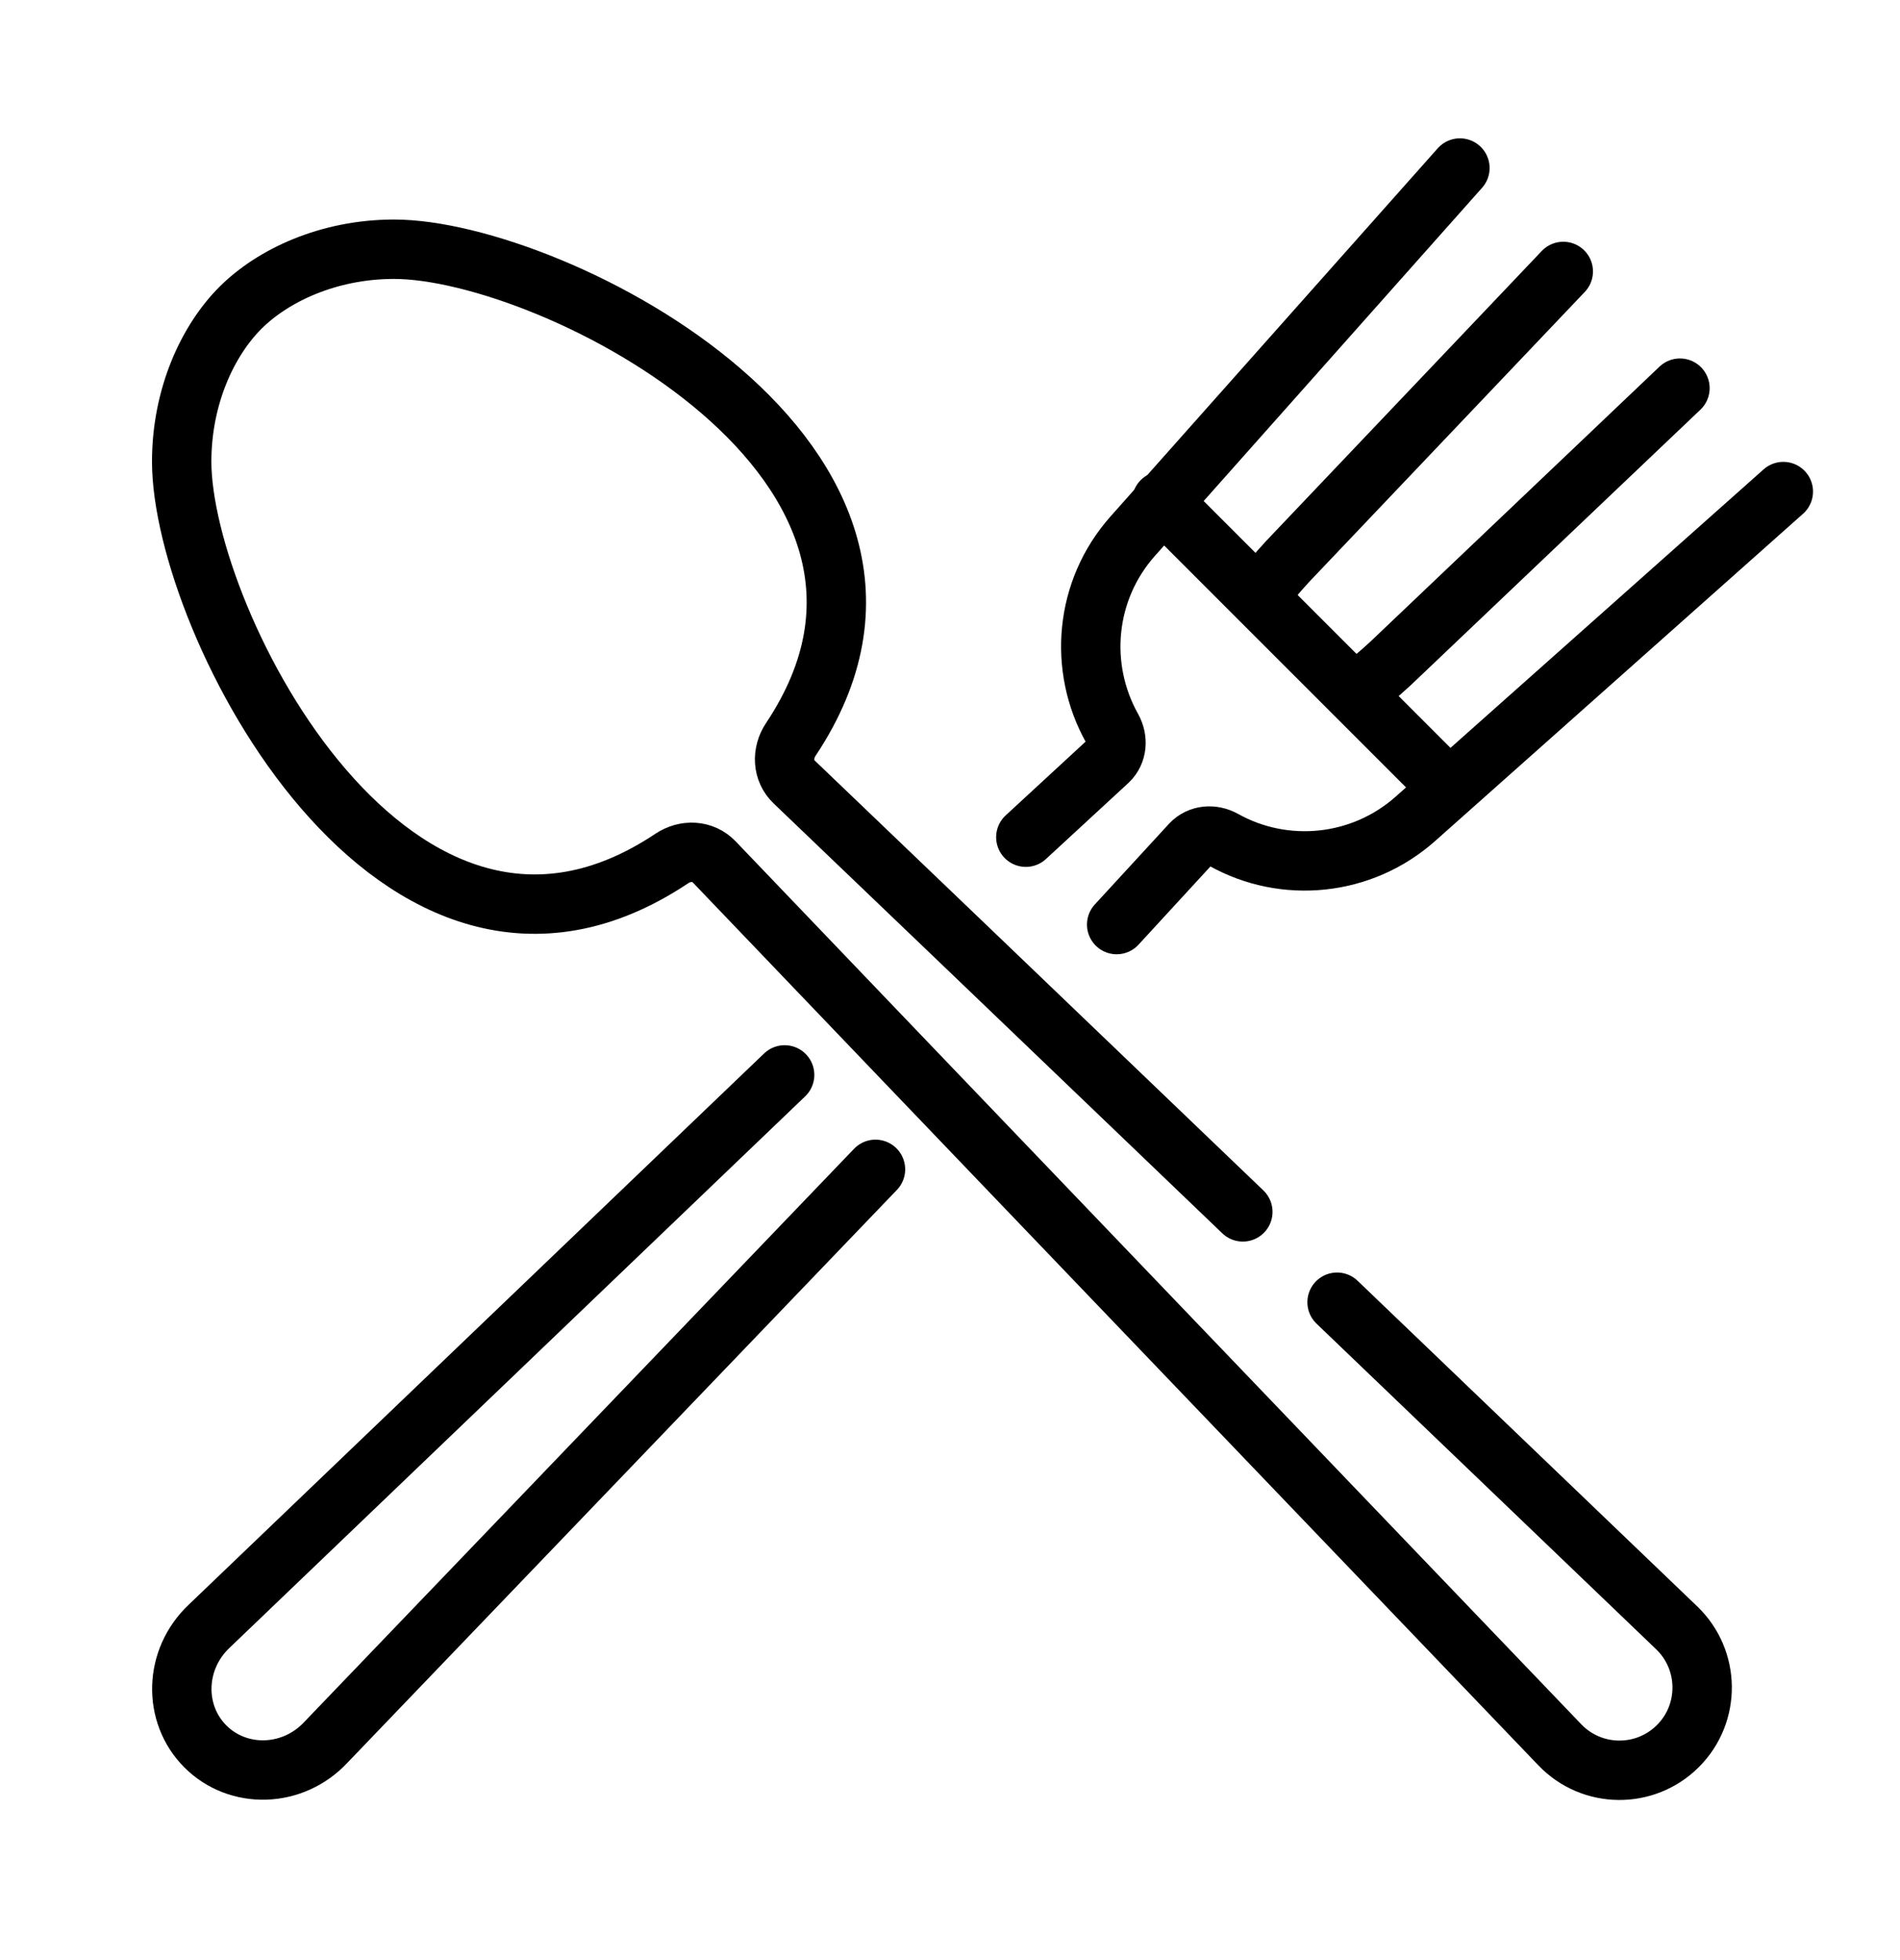
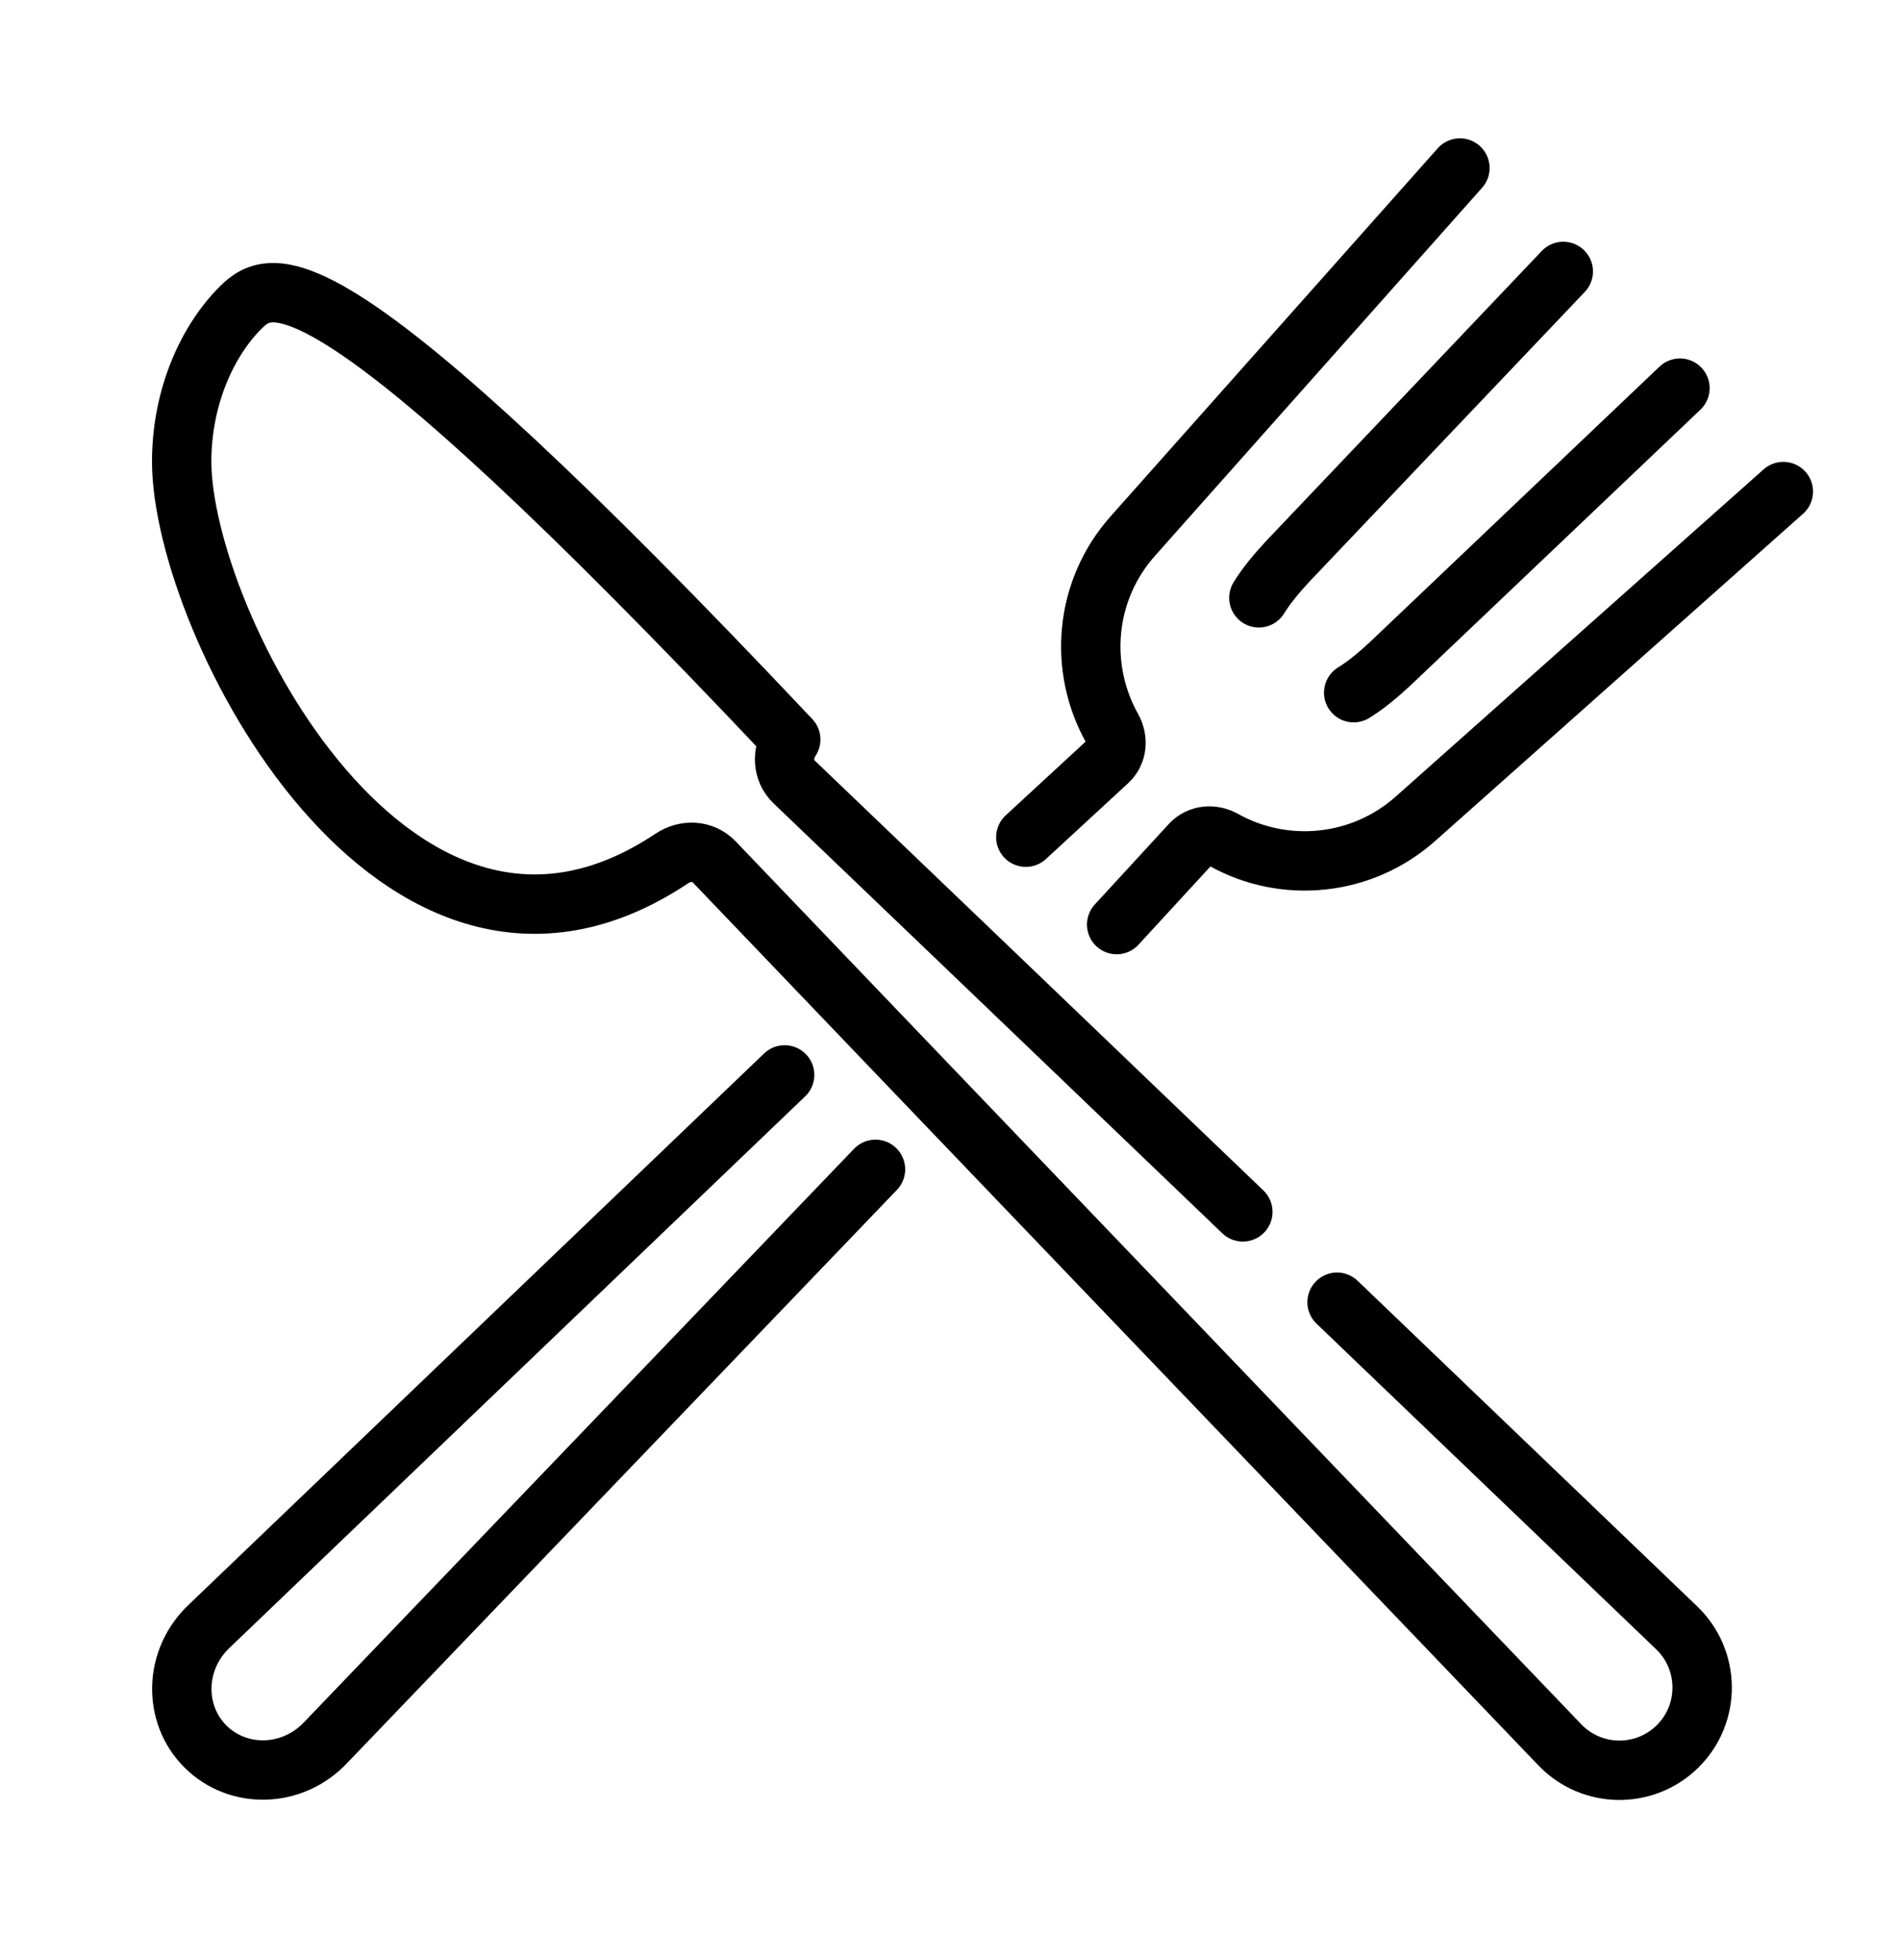
<svg xmlns="http://www.w3.org/2000/svg" width="32" height="33" viewBox="0 0 32 33" fill="none">
-   <path d="M20.932 20.403C17.713 17.318 14.423 14.166 13.376 13.166C13.177 12.976 13.166 12.679 13.318 12.45C16.416 7.807 9.316 4.197 6.637 4.196C5.532 4.196 4.594 4.638 4.048 5.184C3.502 5.73 3.06 6.668 3.06 7.773C3.062 10.452 6.671 17.552 11.314 14.454C11.543 14.301 11.84 14.313 12.03 14.512C14.18 16.761 26.271 29.376 26.271 29.376C26.811 29.939 27.708 29.948 28.26 29.396C28.812 28.844 28.802 27.948 28.24 27.407C28.24 27.407 25.599 24.876 22.519 21.924" stroke="black" stroke-linecap="round" stroke-linejoin="round" />
+   <path d="M20.932 20.403C17.713 17.318 14.423 14.166 13.376 13.166C13.177 12.976 13.166 12.679 13.318 12.45C5.532 4.196 4.594 4.638 4.048 5.184C3.502 5.73 3.06 6.668 3.06 7.773C3.062 10.452 6.671 17.552 11.314 14.454C11.543 14.301 11.84 14.313 12.03 14.512C14.18 16.761 26.271 29.376 26.271 29.376C26.811 29.939 27.708 29.948 28.26 29.396C28.812 28.844 28.802 27.948 28.24 27.407C28.24 27.407 25.599 24.876 22.519 21.924" stroke="black" stroke-linecap="round" stroke-linejoin="round" />
  <path d="M13.215 18.097L3.529 27.373C2.929 27.933 2.909 28.853 3.459 29.403C4.009 29.953 4.929 29.933 5.489 29.333L14.745 19.687" stroke="black" stroke-linecap="round" stroke-linejoin="round" />
  <path d="M30.035 8.276L23.838 13.786C22.932 14.59 21.632 14.711 20.611 14.141C20.428 14.039 20.204 14.054 20.059 14.205L18.807 15.566" stroke="black" stroke-linecap="round" stroke-linejoin="round" />
  <path d="M24.588 2.829L19.078 9.026C18.266 9.939 18.158 11.24 18.73 12.261C18.832 12.444 18.818 12.668 18.667 12.813L17.277 14.095" stroke="black" stroke-linecap="round" stroke-linejoin="round" />
  <path d="M22.799 11.662C23.007 11.534 23.206 11.367 23.414 11.175L28.294 6.535" stroke="black" stroke-linecap="round" stroke-linejoin="round" />
  <path d="M26.329 4.57L21.689 9.45C21.497 9.658 21.33 9.857 21.202 10.065" stroke="black" stroke-linecap="round" stroke-linejoin="round" />
-   <path d="M19.566 8.436L24.378 13.247" stroke="black" stroke-linecap="round" stroke-linejoin="round" />
</svg>